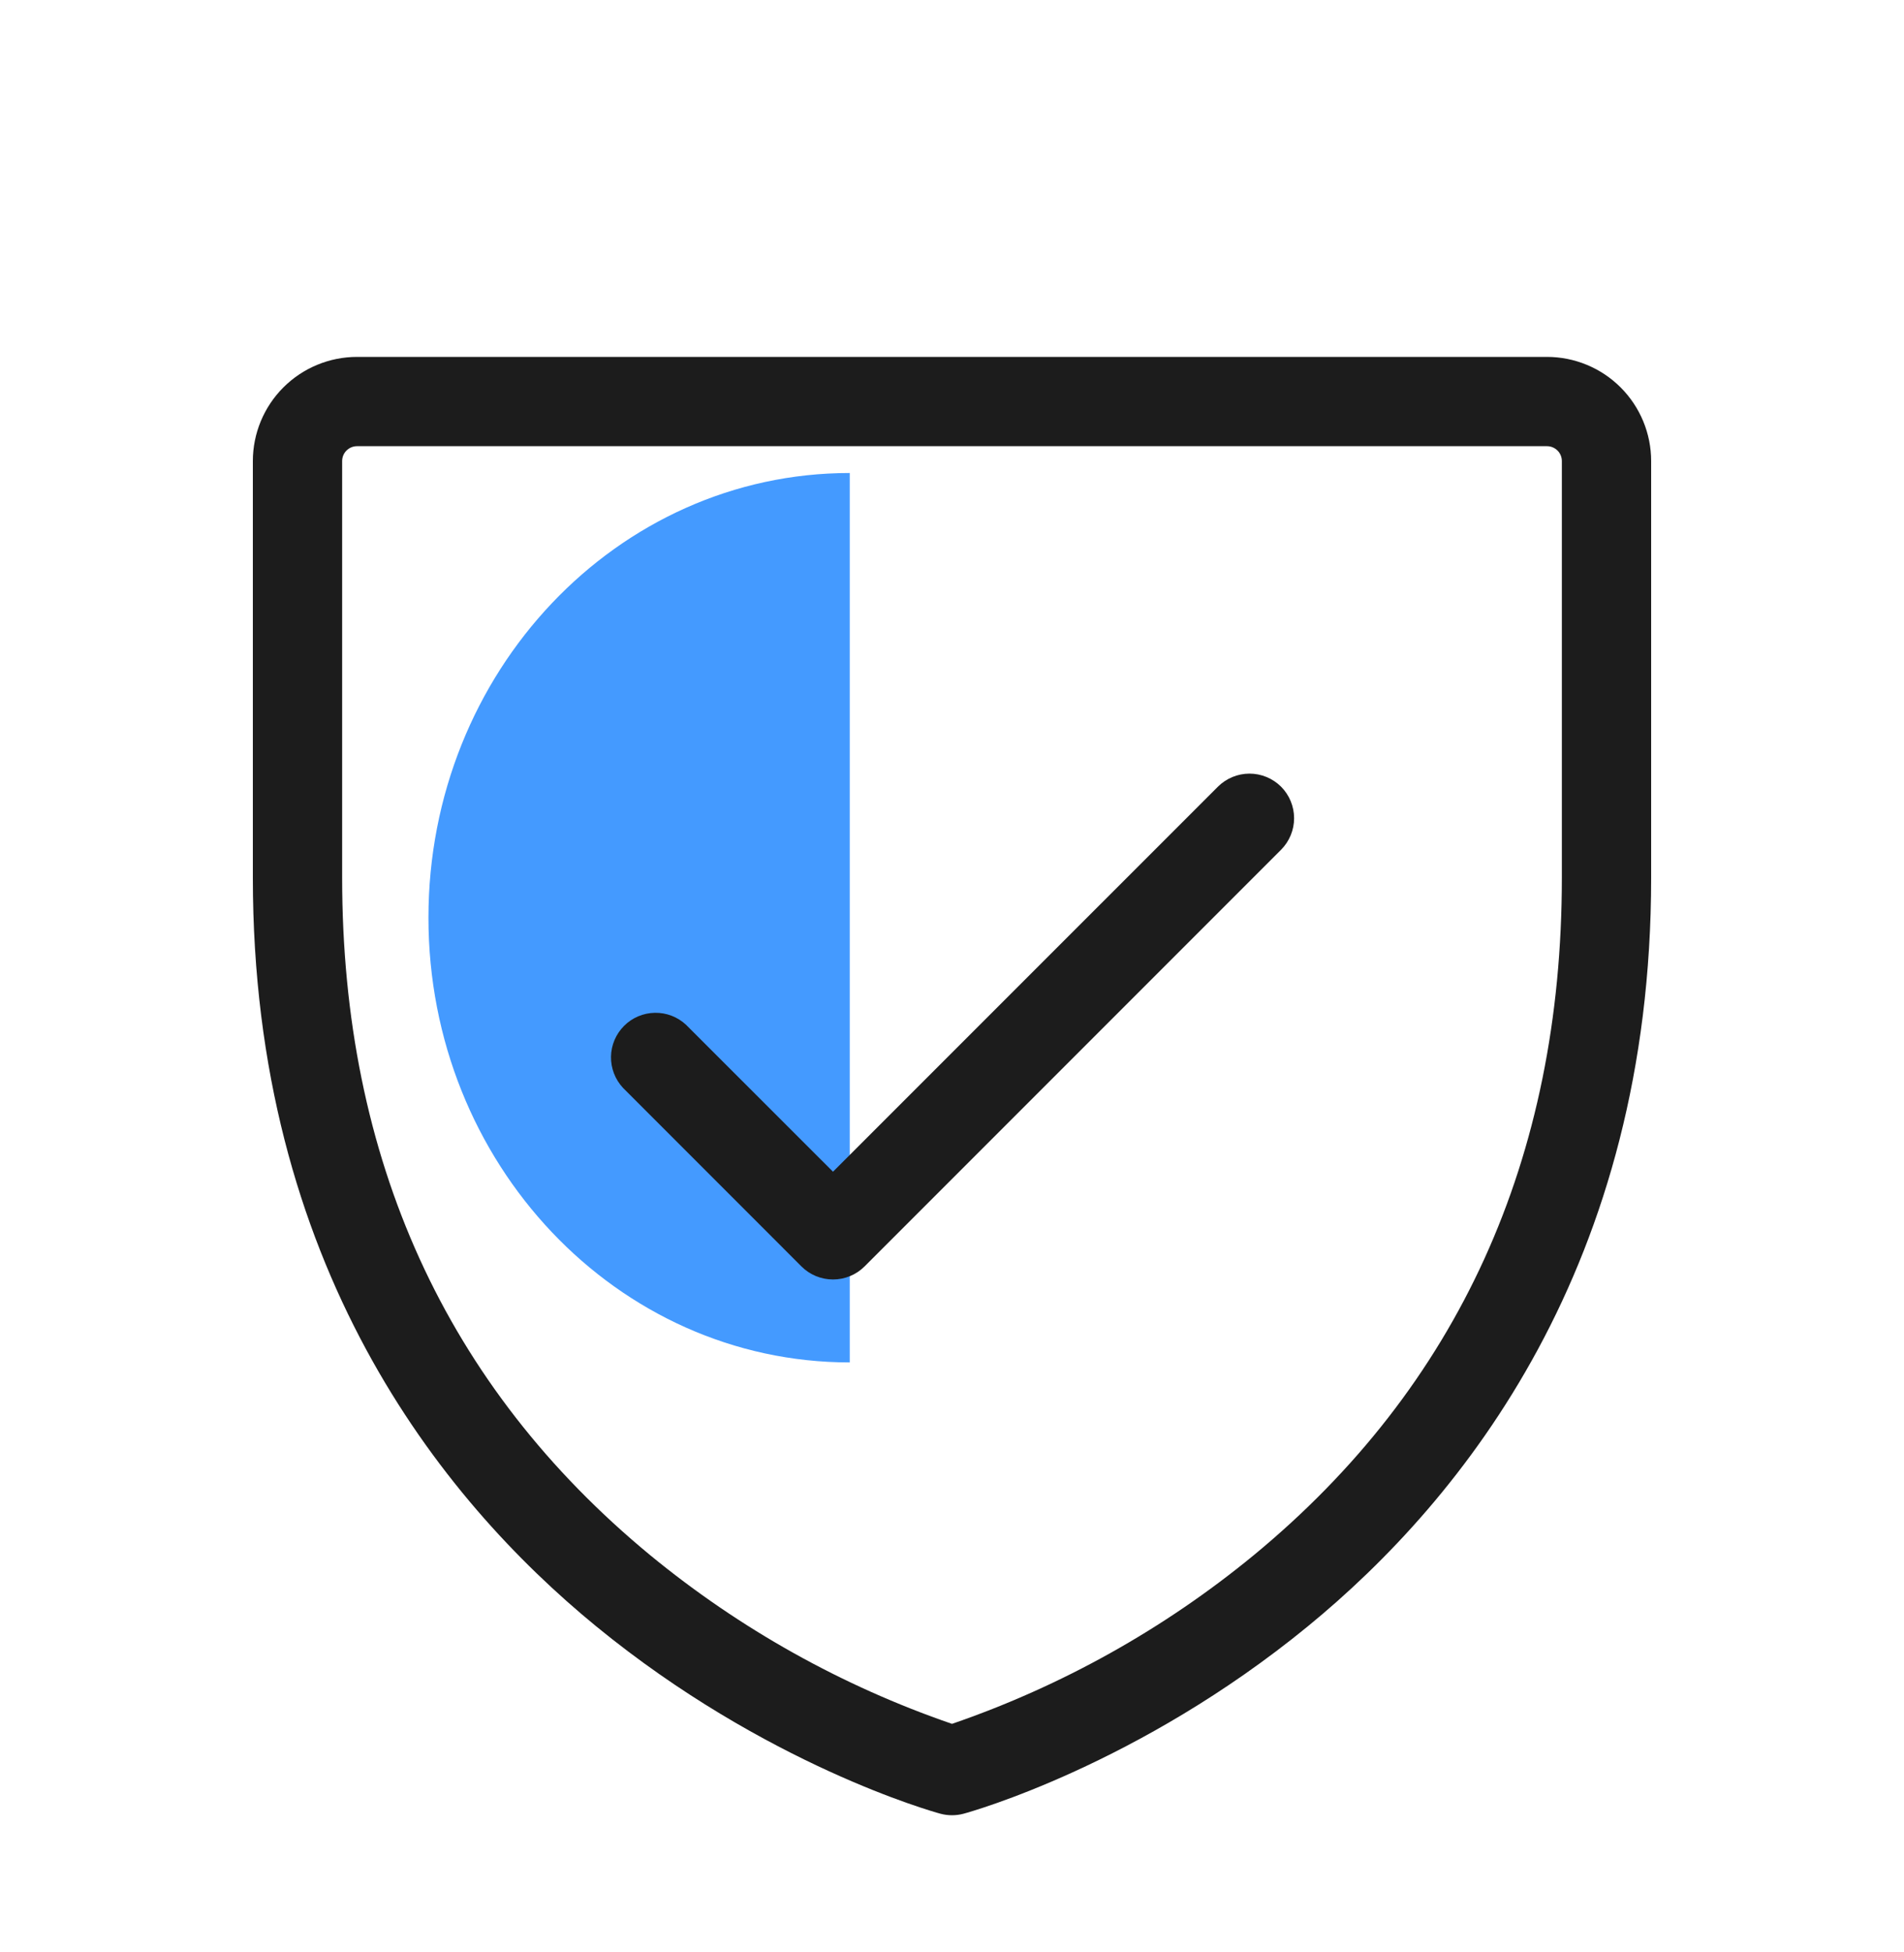
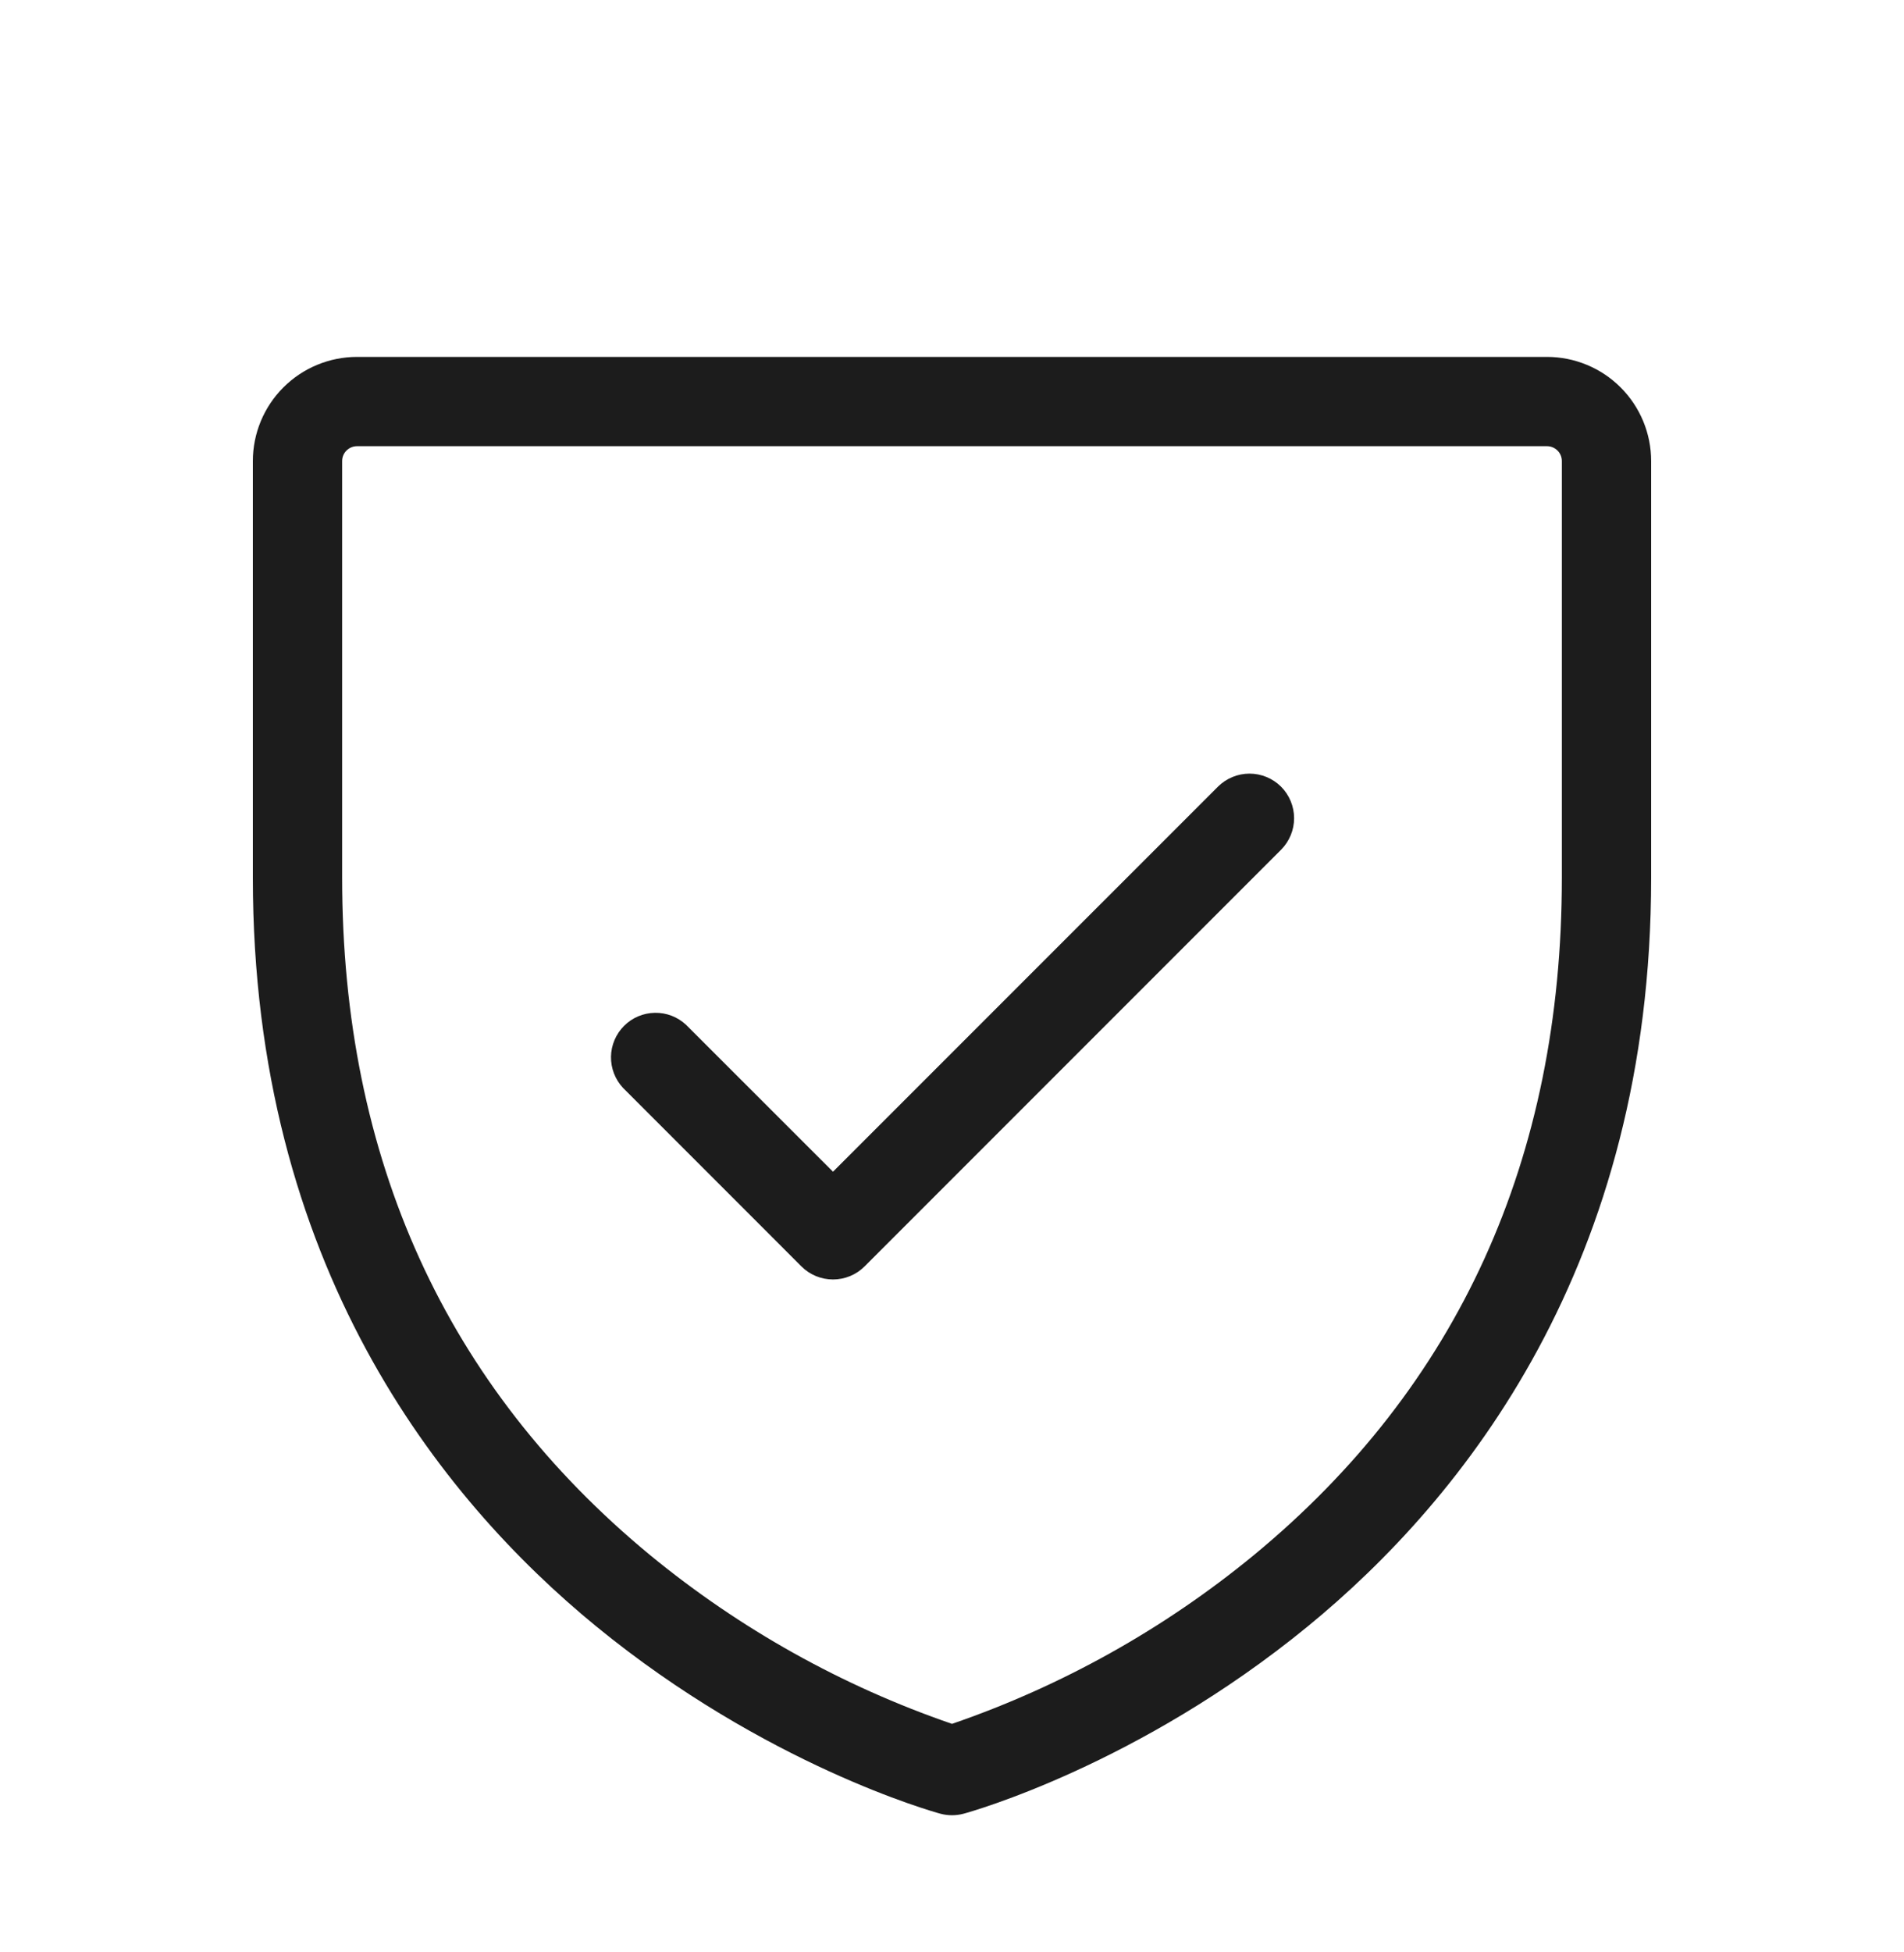
<svg xmlns="http://www.w3.org/2000/svg" width="40" height="41" viewBox="0 0 40 41" fill="none">
-   <path d="M9.001 19.272C9.001 24.43 12.964 28.611 17.852 28.611L17.852 9.933C12.964 9.933 9.001 14.114 9.001 19.272Z" fill="#449AFF" />
  <path d="M32.5 7.495H7.5C6.92 7.495 6.363 7.726 5.953 8.136C5.543 8.546 5.312 9.102 5.312 9.683V18.433C5.312 26.548 9.238 31.464 12.531 34.158C16.083 37.064 19.605 38.047 19.753 38.087C19.915 38.131 20.085 38.131 20.247 38.087C20.395 38.047 23.917 37.064 27.469 34.158C30.762 31.464 34.688 26.548 34.688 18.433V9.683C34.688 9.102 34.457 8.546 34.047 8.136C33.637 7.726 33.08 7.495 32.5 7.495ZM32.812 18.433C32.812 24.333 30.634 29.119 26.337 32.661C24.453 34.209 22.306 35.408 20 36.201C17.693 35.408 15.547 34.209 13.662 32.661C9.366 29.119 7.188 24.333 7.188 18.433V9.683C7.188 9.6 7.22 9.52 7.279 9.462C7.338 9.403 7.417 9.37 7.5 9.37H32.5C32.583 9.37 32.662 9.403 32.721 9.462C32.78 9.52 32.812 9.6 32.812 9.683V18.433ZM26.913 16.52C27.088 16.696 27.187 16.934 27.187 17.183C27.187 17.431 27.088 17.669 26.913 17.845L18.163 26.595C17.987 26.771 17.748 26.869 17.5 26.869C17.252 26.869 17.013 26.771 16.837 26.595L13.088 22.845C12.922 22.667 12.832 22.432 12.836 22.189C12.84 21.947 12.939 21.715 13.111 21.543C13.282 21.371 13.514 21.273 13.757 21.269C14 21.264 14.235 21.355 14.412 21.52L17.5 24.606L25.587 16.52C25.763 16.345 26.002 16.246 26.25 16.246C26.498 16.246 26.737 16.345 26.913 16.52Z" fill="#1C1C1C" />
</svg>